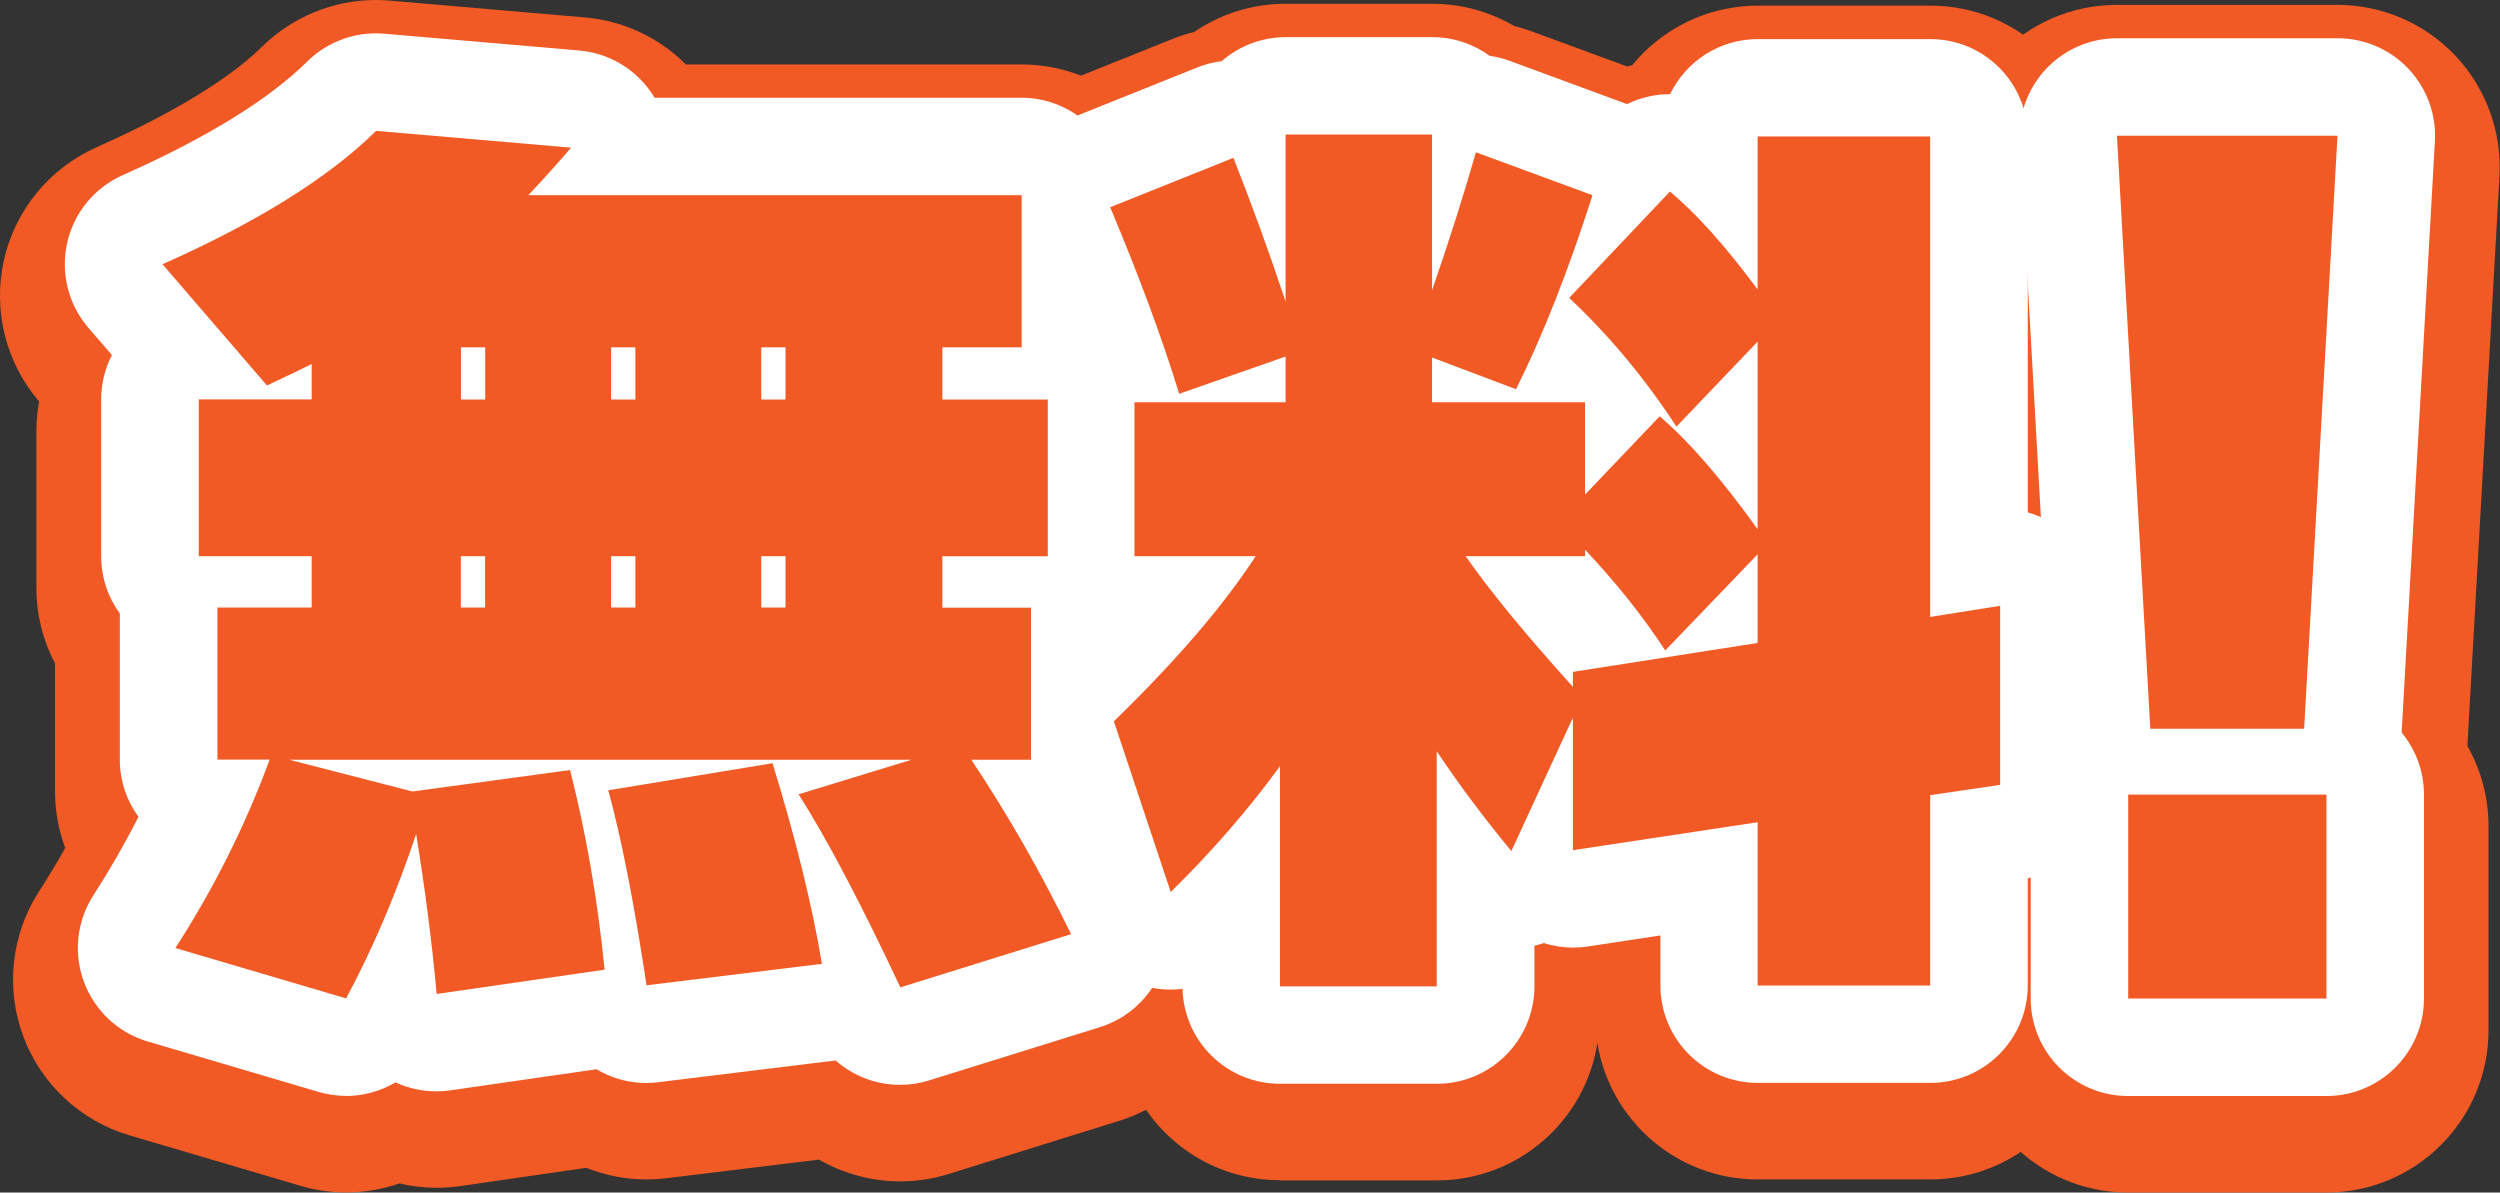
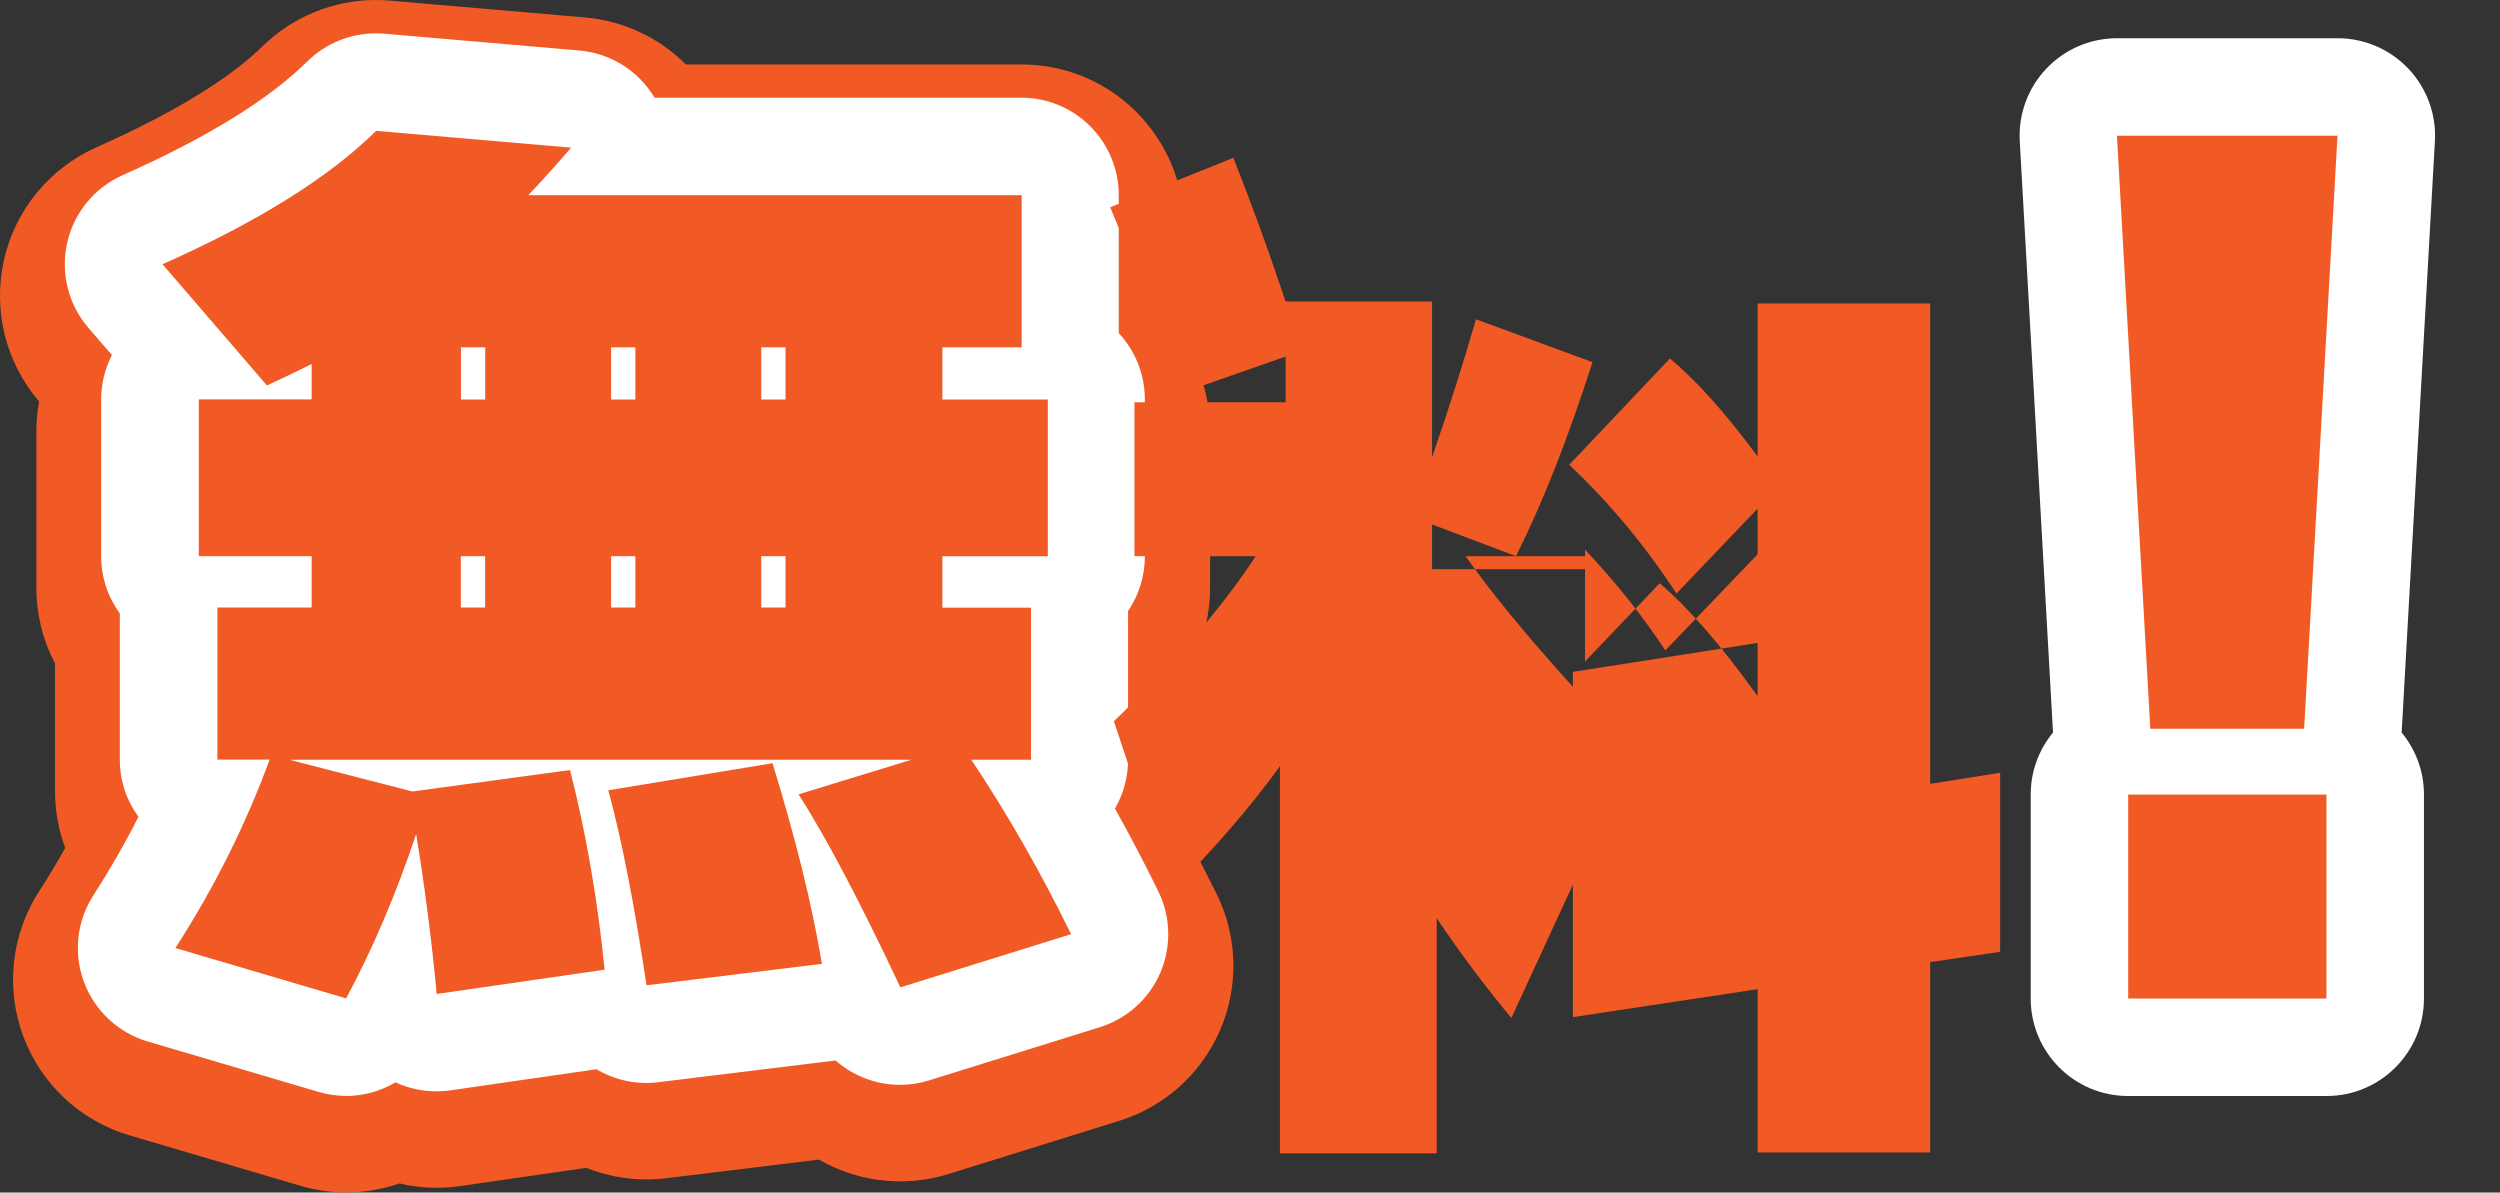
<svg xmlns="http://www.w3.org/2000/svg" id="_レイヤー_2" data-name="レイヤー 2" viewBox="0 0 230.77 110.08">
  <rect x="0" y="0" width="230.77" height="110.08" fill="#333333" stroke="none" />
  <defs>
    <style>
      .cls-1 {
        fill: #f15a24;
      }

      .cls-2 {
        fill: #fff;
      }
    </style>
  </defs>
  <g id="campaign_キャンペーン">
    <g id="_キャンペーン_footer" data-name="キャンペーン＋footer">
      <g>
        <g>
          <path class="cls-1" d="M31.95,110.07c-1.41,0-2.84-.2-4.24-.62l-15.76-4.65c-4.53-1.34-8.17-4.73-9.81-9.16s-1.1-9.38,1.46-13.35c.85-1.32,1.66-2.66,2.42-4.02-.61-1.63-.94-3.4-.94-5.24v-11.79c-1.1-2.08-1.72-4.46-1.72-6.98v-14.47c0-.93.09-1.85.25-2.73C.53,33.47-.67,28.64.36,24.02c1.04-4.63,4.21-8.49,8.54-10.42,8.82-3.92,13.18-7.21,15.28-9.28,2.82-2.78,6.61-4.32,10.53-4.32.43,0,.86.02,1.29.06l18,1.55c3.58.31,6.86,1.88,9.31,4.34h30.99c8.28,0,14.99,6.71,14.99,14.99v10.7c1.53,2.35,2.41,5.15,2.41,8.16v14.47c0,2.39-.56,4.64-1.55,6.65v12.13c0,1.44-.2,2.83-.58,4.14.94,1.76,1.86,3.55,2.75,5.36,1.93,3.93,2.04,8.51.31,12.53-1.73,4.02-5.13,7.08-9.31,8.38l-15.76,4.91c-1.48.46-2.98.68-4.46.68-2.65,0-5.24-.71-7.5-2.01l-14.1,1.72c-.62.08-1.23.11-1.84.11-1.94,0-3.81-.38-5.54-1.07l-11.68,1.69c-.71.1-1.43.15-2.14.15-1.16,0-2.31-.13-3.43-.4-1.57.54-3.23.83-4.92.83Z" />
-           <path class="cls-1" d="M118.15,108.94c-6.22,0-11.55-3.78-13.82-9.17-4.92-1.27-8.87-4.95-10.48-9.77l-5.25-15.76c-1.6-4.8-.66-10.03,2.39-13.95-.81-1.85-1.26-3.89-1.26-6.04v-14.21c0-2.22.48-4.32,1.34-6.21-.74-1.92-1.55-3.91-2.42-5.98-1.55-3.7-1.56-7.88,0-11.58,1.55-3.71,4.52-6.63,8.25-8.13l11.37-4.56c.65-.26,1.31-.47,1.98-.64,2.4-1.64,5.31-2.59,8.43-2.59h13.52c2.77,0,5.36.75,7.59,2.06.55.13,1.1.3,1.64.5l8.77,3.23c.15-.04.31-.08.46-.12,2.75-3.35,6.93-5.5,11.6-5.5h15.93c8.28,0,14.99,6.71,14.99,14.99v30.99c.41.28.81.59,1.19.92,3.34,2.85,5.26,7.02,5.26,11.41v16.53c0,5.06-2.53,9.6-6.46,12.33v6.19c0,8.28-6.71,14.99-14.99,14.99h-15.93c-7.47,0-13.66-5.46-14.8-12.61-1.1,7.19-7.32,12.7-14.82,12.7h-14.47Z" />
-           <path class="cls-1" d="M196.44,110.08c-8.28,0-14.99-6.71-14.99-14.99v-18.82c0-2.69.71-5.22,1.95-7.41l-2.96-52.58c-.23-4.12,1.24-8.14,4.07-11.14,2.83-3,6.77-4.69,10.89-4.69h20.36c4.12,0,8.06,1.7,10.89,4.69,2.83,3,4.3,7.03,4.07,11.14l-2.96,52.58c1.24,2.19,1.95,4.71,1.95,7.41v18.82c0,8.28-6.71,14.99-14.99,14.99h-18.3Z" />
        </g>
        <g>
          <path class="cls-2" d="M31.95,101.16c-.85,0-1.7-.12-2.55-.37l-15.76-4.65c-2.72-.8-4.9-2.84-5.89-5.5-.99-2.66-.66-5.63.88-8.01,1.51-2.34,2.9-4.76,4.15-7.23-1.08-1.48-1.72-3.31-1.72-5.29v-13.48c-1.08-1.48-1.72-3.31-1.72-5.29v-14.47c0-1.48.36-2.87.99-4.1l-2.17-2.51c-1.86-2.16-2.58-5.06-1.96-7.84s2.52-5.09,5.12-6.25c7.74-3.44,13.48-6.97,17.05-10.5,1.69-1.67,3.96-2.59,6.32-2.59.26,0,.51.01.77.03l18,1.55c2.91.25,5.49,1.89,6.96,4.36h33.86c4.97,0,8.99,4.03,8.99,9v12.73c1.5,1.61,2.41,3.76,2.41,6.13v14.47c0,1.87-.57,3.61-1.55,5.05v13.72c0,1.65-.44,3.19-1.21,4.52,1.39,2.48,2.72,5.02,4,7.63,1.16,2.36,1.22,5.1.19,7.52-1.04,2.41-3.08,4.25-5.59,5.03l-15.76,4.91c-.89.28-1.79.41-2.68.41-2.2,0-4.31-.81-5.95-2.25-.06,0-16.38,2.01-16.38,2.01-.37.05-.74.07-1.1.07-1.66,0-3.23-.46-4.59-1.27l-13.49,1.95c-.43.06-.86.09-1.29.09-1.3,0-2.59-.28-3.77-.83-1.38.82-2.96,1.26-4.59,1.26Z" />
-           <path class="cls-2" d="M118.15,100.04c-4.89,0-8.87-3.9-8.99-8.76-.36.04-.72.07-1.08.07-.7,0-1.4-.08-2.1-.25-3.02-.72-5.45-2.96-6.43-5.9l-5.25-15.76c-1.09-3.28-.21-6.89,2.27-9.3.73-.71,1.44-1.42,2.13-2.11-1.82-1.65-2.97-4.03-2.97-6.68v-14.21c0-2.13.74-4.09,1.98-5.63-1.03-2.79-2.2-5.76-3.52-8.89-.93-2.22-.93-4.72,0-6.95s2.71-3.98,4.95-4.88l11.37-4.56c.73-.29,1.49-.49,2.26-.58,1.58-1.38,3.65-2.22,5.92-2.22h13.52c1.98,0,3.81.64,5.29,1.72.63.09,1.25.24,1.86.47,0,0,10.81,3.98,10.83,3.99,1.24-.61,2.6-.92,3.97-.92,1.46-3.01,4.54-5.08,8.1-5.08h15.93c4.97,0,8.99,4.03,8.99,9v34.68c1.2.35,2.33.96,3.3,1.79,2,1.71,3.16,4.21,3.16,6.84v16.53c0,4.04-2.68,7.52-6.46,8.63v9.88c0,4.97-4.03,9-8.99,9h-15.93c-4.97,0-8.99-4.03-8.99-9v-4.61l-6.71,1.02c-.45.07-.9.1-1.35.1-.92,0-1.84-.14-2.71-.42-.28.1-.57.18-.86.25v3.74c0,4.97-4.03,9-8.99,9h-14.47Z" />
          <path class="cls-2" d="M196.44,101.17c-4.97,0-8.99-4.03-8.99-9v-18.82c0-2.18.77-4.17,2.06-5.73l-3.07-54.59c-.14-2.47.75-4.89,2.44-6.68,1.7-1.8,4.06-2.82,6.54-2.82h20.36c2.47,0,4.84,1.02,6.54,2.82,1.7,1.8,2.58,4.21,2.44,6.68l-3.07,54.59c1.29,1.56,2.06,3.55,2.06,5.73v18.82c0,4.97-4.03,9-8.99,9h-18.3Z" />
        </g>
        <g>
          <path class="cls-1" d="M38.41,77c-1.84,5.51-3.99,10.56-6.46,15.16l-15.76-4.65c3.56-5.51,6.46-11.31,8.7-17.39h-4.82v-14.04h8.7v-4.74h-10.42v-14.47h10.42v-3.27c-1.03.52-2.41,1.18-4.13,1.98l-9.64-11.19c8.78-3.9,15.36-8.01,19.72-12.31l18,1.55c-1.49,1.72-2.81,3.19-3.96,4.39h45.55v14.04h-7.32v4.82h9.73v14.47h-9.73v4.74h8.18v14.04h-5.51c3.33,4.99,6.4,10.36,9.21,16.1l-15.76,4.91c-3.67-7.81-6.8-13.75-9.39-17.82l10.42-3.19H26.7l11.37,2.93,14.55-1.98c1.49,5.86,2.55,12,3.19,18.43l-15.5,2.24c-.46-4.94-1.09-9.84-1.89-14.72ZM42.55,32.06v4.82h2.24v-4.82h-2.24ZM44.78,56.08v-4.74h-2.24v4.74h2.24ZM75.87,88.97l-16.19,1.98c-1.15-7.63-2.33-13.63-3.53-18l15.16-2.5c2.12,6.89,3.65,13.06,4.56,18.51ZM56.41,32.06v4.82h2.24v-4.82h-2.24ZM58.65,56.08v-4.74h-2.24v4.74h2.24ZM70.27,32.06v4.82h2.24v-4.82h-2.24ZM72.51,56.08v-4.74h-2.24v4.74h2.24Z" />
-           <path class="cls-1" d="M118.15,70.72c-2.87,3.96-6.23,7.83-10.08,11.62l-5.25-15.76c5.74-5.57,10.1-10.65,13.09-15.24h-11.19v-14.21h13.95v-4.22l-9.82,3.44c-1.55-5.05-3.67-10.79-6.37-17.22l11.37-4.56c1.66,4.19,3.27,8.61,4.82,13.26v-15.41h13.52v14.38c1.55-4.48,2.9-8.72,4.05-12.74l10.76,3.96c-2.24,7-4.59,12.97-7.06,17.91l-7.75-2.93v4.13h14.12v8.53l6.89-7.23c2.7,2.3,5.71,5.77,9.04,10.42v-17.31l-7.49,7.84c-2.93-4.48-6.23-8.44-9.9-11.88l9.3-9.82c2.47,2.07,5.17,5.08,8.09,9.04v-14.12h15.93v44.35l6.46-1.03v16.53l-6.46.95v17.57h-15.93v-15.07l-17.05,2.58v-12.23l-5.68,12.31c-2.47-2.98-4.77-6.06-6.89-9.21v21.7h-14.47v-20.32ZM146.31,51.34h-11.02c2.24,3.22,5.54,7.23,9.9,12.06v-1.38l17.05-2.67v-8.18l-8.52,8.87c-2.07-3.16-4.54-6.26-7.41-9.3v.6Z" />
+           <path class="cls-1" d="M118.15,70.72c-2.87,3.96-6.23,7.83-10.08,11.62l-5.25-15.76c5.74-5.57,10.1-10.65,13.09-15.24h-11.19v-14.21h13.95v-4.22l-9.82,3.44c-1.55-5.05-3.67-10.79-6.37-17.22l11.37-4.56c1.66,4.19,3.27,8.61,4.82,13.26h13.52v14.38c1.55-4.48,2.9-8.72,4.05-12.74l10.76,3.96c-2.24,7-4.59,12.97-7.06,17.91l-7.75-2.93v4.13h14.12v8.53l6.89-7.23c2.7,2.3,5.71,5.77,9.04,10.42v-17.31l-7.49,7.84c-2.93-4.48-6.23-8.44-9.9-11.88l9.3-9.82c2.47,2.07,5.17,5.08,8.09,9.04v-14.12h15.93v44.35l6.46-1.03v16.53l-6.46.95v17.57h-15.93v-15.07l-17.05,2.58v-12.23l-5.68,12.31c-2.47-2.98-4.77-6.06-6.89-9.21v21.7h-14.47v-20.32ZM146.31,51.34h-11.02c2.24,3.22,5.54,7.23,9.9,12.06v-1.38l17.05-2.67v-8.18l-8.52,8.87c-2.07-3.16-4.54-6.26-7.41-9.3v.6Z" />
          <path class="cls-1" d="M215.77,12.53l-3.08,54.74h-14.2l-3.08-54.74h20.36ZM214.75,92.17h-18.3v-18.82h18.3v18.82Z" />
        </g>
      </g>
    </g>
  </g>
</svg>